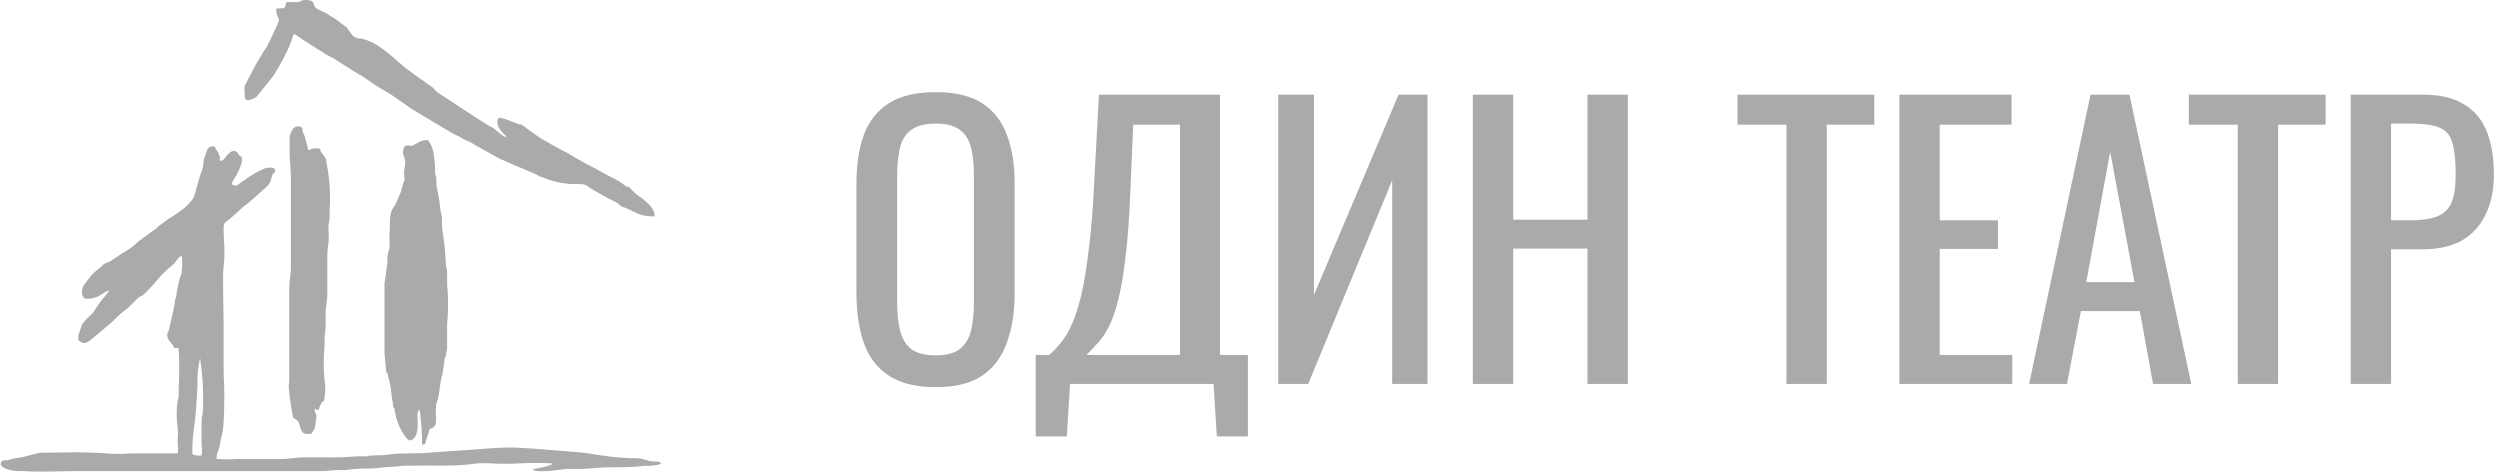
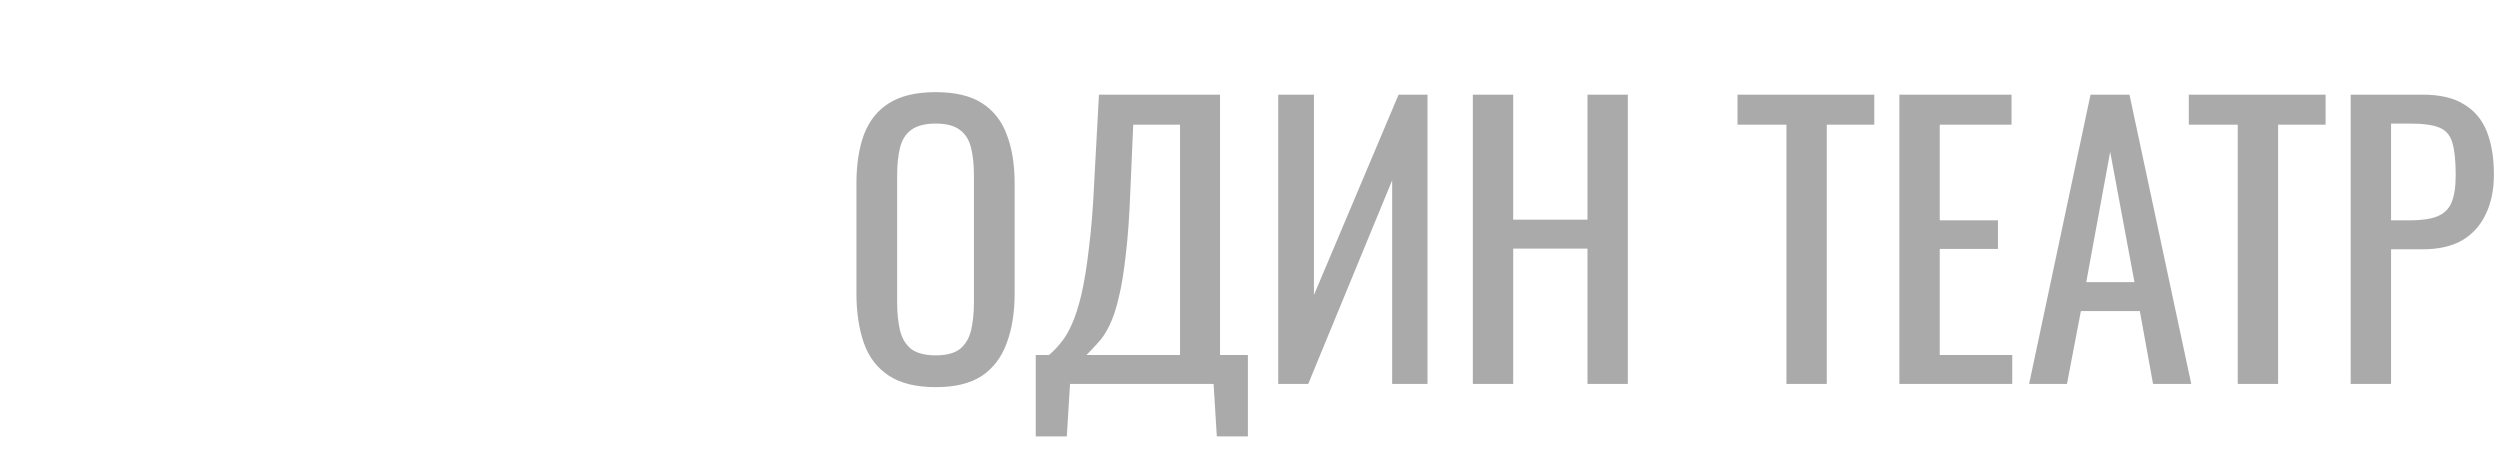
<svg xmlns="http://www.w3.org/2000/svg" width="280" height="53" viewBox="0 0 280 53" fill="none">
  <g clip-path="url(#clip0_300_215)">
    <path fill-rule="evenodd" clip-rule="evenodd" d="M21.562 50.897C21.537 50.511 21.537 50.123 21.562 49.736C21.562 48.83 21.891 46.995 21.962 45.81C22.033 44.625 22.103 43.812 22.127 42.883C22.093 41.946 22.188 41.008 22.409 40.095C22.691 41.979 22.802 43.884 22.739 45.787C22.739 46.344 22.598 46.6 22.574 47.111V49.806C22.637 50.206 22.637 50.613 22.574 51.014C22.232 51.06 21.884 51.02 21.562 50.897ZM25.941 20.698C25.941 20.373 26.506 19.63 26.648 19.304C26.789 18.979 27.213 18.073 27.095 17.725C26.977 17.376 26.954 17.562 26.812 17.423C26.671 17.283 26.53 16.633 25.8 17.028C25.603 17.19 25.429 17.378 25.282 17.585L25.164 17.725C25.023 17.887 24.952 18.003 24.717 18.003C24.482 18.003 24.717 17.725 24.599 17.492C24.364 16.796 24.293 17.005 24.011 16.377C23.116 16.377 23.233 16.888 22.974 17.446C22.715 18.003 22.833 18.584 22.621 19.095C22.197 20.117 21.915 21.651 21.656 22.185C21.388 22.572 21.072 22.923 20.714 23.23C20.153 23.696 19.555 24.115 18.924 24.485C18.524 24.74 18.147 25.089 17.747 25.321L17.559 25.553C17.276 25.786 16.923 25.948 16.64 26.204C16.457 26.359 16.26 26.499 16.052 26.622C15.667 26.904 15.297 27.207 14.945 27.528C14.561 27.85 14.142 28.13 13.697 28.364L12.944 28.875L12.284 29.294C12.172 29.353 12.054 29.4 11.931 29.433C11.691 29.512 11.484 29.667 11.342 29.874C10.957 30.155 10.595 30.466 10.259 30.803L9.388 31.942C9.237 32.194 9.163 32.485 9.176 32.778C9.171 32.911 9.201 33.043 9.262 33.161C9.324 33.279 9.416 33.379 9.529 33.452C10.095 33.51 10.664 33.388 11.154 33.103L11.79 32.708C11.919 32.608 12.074 32.544 12.237 32.522C12.091 32.76 11.926 32.985 11.743 33.196C10.942 34.079 10.73 34.66 10.306 35.148C9.903 35.501 9.533 35.89 9.2 36.309L8.776 37.563C8.776 37.726 8.776 37.958 8.776 38.121L9.011 38.26C9.694 38.795 10.33 37.819 10.895 37.471L12.567 36.053L12.732 35.891C13.17 35.423 13.651 34.995 14.168 34.613C14.663 34.242 15.086 33.684 15.557 33.289L16.005 33.057C16.584 32.52 17.127 31.945 17.629 31.338C18.147 30.727 18.722 30.167 19.348 29.665C19.678 29.41 19.96 28.713 20.361 28.666C20.427 29.175 20.427 29.69 20.361 30.199C20.361 30.432 20.361 30.664 20.243 30.873C20.125 31.082 20.125 31.221 20.055 31.5C19.984 31.779 19.843 32.383 19.772 32.847C19.701 33.312 19.772 33.289 19.631 33.521C19.49 34.636 19.207 35.728 18.948 36.773C18.948 37.029 18.76 37.192 18.736 37.401C18.716 37.569 18.738 37.739 18.8 37.897C18.861 38.054 18.961 38.195 19.089 38.307C19.261 38.516 19.411 38.742 19.537 38.98H20.008C20.098 40.528 20.098 42.079 20.008 43.627V44.323C19.983 44.527 19.944 44.729 19.89 44.927C19.75 45.906 19.75 46.899 19.89 47.878C19.943 48.356 19.943 48.839 19.89 49.318C19.89 49.899 20.008 50.201 19.89 50.781C18.972 50.781 18.147 50.781 17.206 50.781H14.545C13.699 50.858 12.848 50.858 12.002 50.781C10.2 50.656 8.392 50.625 6.586 50.688C6.139 50.688 5.786 50.688 5.268 50.688H4.632C3.454 50.874 3.243 51.107 1.9 51.292C1.535 51.357 1.173 51.442 0.817 51.548C0.346 51.548 0.064 51.548 0.087 52.105C0.216 52.255 0.377 52.374 0.558 52.454C0.983 52.636 1.438 52.739 1.9 52.756H2.607C4.208 52.895 7.316 52.756 9.129 52.756H15.604C16.711 52.756 17.794 52.756 18.83 52.756H22.127C23.163 52.756 24.175 52.756 25.282 52.756C27.472 52.756 29.614 52.756 31.734 52.756C32.134 52.756 32.04 52.756 32.417 52.756C33.735 52.756 35.171 52.756 36.467 52.756C36.95 52.69 37.438 52.651 37.926 52.64C38.193 52.664 38.461 52.664 38.727 52.64C39.506 52.521 40.294 52.467 41.082 52.477C42.495 52.477 42.918 52.291 44.072 52.268C44.566 52.268 44.708 52.152 45.579 52.152H47.109C47.651 52.124 48.193 52.124 48.734 52.152C50.241 52.152 51.819 52.152 53.444 51.896C53.953 51.869 54.464 51.869 54.974 51.896C56.056 51.959 57.141 51.959 58.224 51.896C59.439 51.834 60.657 51.834 61.873 51.896C61.991 52.105 60.272 52.454 59.825 52.524C59.377 52.593 59.825 53.058 63.404 52.524C63.922 52.524 64.299 52.524 64.911 52.524C65.994 52.524 67.006 52.338 68.066 52.338C68.772 52.338 71.433 52.338 72.022 52.175H72.728C73.185 52.167 73.638 52.089 74.07 51.943C73.882 51.594 73.434 51.711 73.058 51.687C72.681 51.664 71.998 51.362 71.527 51.339C70.35 51.339 68.372 51.176 67.406 51.014L65.264 50.688C54.715 49.852 58.883 50.015 48.169 50.688C46.827 50.851 44.566 50.688 43.46 50.921C42.706 51.06 41.529 50.921 41.105 51.107C40.925 51.126 40.744 51.126 40.564 51.107H39.975C38.762 51.213 37.543 51.252 36.325 51.223C35.478 51.223 34.677 51.223 33.971 51.223C33.264 51.223 32.369 51.409 31.616 51.409C30.863 51.409 27.401 51.409 26.742 51.409C25.911 51.454 25.077 51.454 24.246 51.409C24.258 51.041 24.338 50.679 24.482 50.34C24.67 49.899 24.67 49.271 24.835 48.807C24.959 48.281 25.03 47.744 25.047 47.204C25.151 45.409 25.151 43.61 25.047 41.814C25.047 41.466 25.047 41.675 25.047 41.327C25.047 39.886 25.047 38.446 25.047 37.006C25.047 37.006 25.047 36.82 25.047 36.727C25.047 36.634 25.047 36.541 25.047 36.448C25.047 35.426 24.905 30.524 25.047 29.781C25.259 28.341 25.047 27.087 25.047 25.646C25.047 25.251 25.047 24.973 25.423 24.764L25.776 24.485L26.742 23.625C27.236 23.114 27.637 22.905 28.084 22.51L29.379 21.349C29.991 20.814 30.25 20.628 30.415 19.908C30.58 19.188 30.768 19.537 30.815 19.095C30.863 18.654 29.897 18.724 29.473 18.933C28.884 19.206 28.317 19.524 27.778 19.885L27.543 20.071C27.001 20.396 26.907 20.559 26.53 20.768C26.426 20.792 26.317 20.789 26.215 20.761C26.112 20.733 26.018 20.679 25.941 20.605V20.698Z" fill="#AAAAAA" />
-     <path fill-rule="evenodd" clip-rule="evenodd" d="M30.935 0.952C30.935 2.439 31.618 1.603 30.935 3.043C30.629 3.624 30.04 5.064 29.71 5.506C29.566 5.686 29.439 5.881 29.334 6.086C29.004 6.69 28.627 7.178 28.345 7.805L27.403 9.617C27.36 9.895 27.36 10.176 27.403 10.454C27.403 11.034 27.403 10.895 27.591 11.22C28.022 11.227 28.441 11.079 28.768 10.802L30.629 8.479C30.743 8.316 30.846 8.145 30.935 7.968C31.524 7.007 32.043 6.005 32.489 4.971C33.03 3.601 32.701 3.624 33.548 4.181L33.807 4.367L35.832 5.668C36.162 5.808 36.162 5.877 36.398 6.04L37.033 6.365C37.255 6.471 37.468 6.596 37.669 6.737L40.024 8.223C40.428 8.43 40.814 8.671 41.178 8.944C41.935 9.481 42.721 9.977 43.532 10.43C43.956 10.663 44.968 11.429 45.486 11.755C45.749 11.975 46.033 12.169 46.334 12.335L47.559 13.079L50.572 14.867C50.973 15.1 51.42 15.262 51.82 15.518C52.019 15.644 52.232 15.746 52.456 15.82C52.904 16.006 53.28 16.331 53.704 16.517L56.035 17.818C56.271 17.934 56.483 17.957 56.695 18.096C57.247 18.364 57.813 18.605 58.39 18.817L60.062 19.537C60.251 19.678 60.467 19.781 60.697 19.839C61.685 20.256 62.735 20.514 63.806 20.605C66.16 20.605 65.148 20.605 66.937 21.558C67.632 21.973 68.347 22.352 69.08 22.696C69.339 22.835 69.339 22.928 69.527 23.068C69.716 23.207 69.857 23.207 70.116 23.3L71.482 23.95C72.067 24.171 72.693 24.266 73.318 24.229C73.318 23.253 72.471 22.696 71.811 22.138C71.647 22.011 71.474 21.895 71.293 21.79L70.399 20.907H70.163C69.739 20.561 69.282 20.258 68.797 20.001C67.95 19.63 67.243 19.165 66.443 18.747C65.934 18.51 65.439 18.246 64.959 17.957L64.677 17.794C64.483 17.695 64.294 17.587 64.112 17.469C63.737 17.223 63.343 17.005 62.934 16.819L61.781 16.192C61.098 15.75 60.792 15.68 60.085 15.169L59.591 14.798L59.308 14.635C59.017 14.385 58.71 14.152 58.39 13.938C58.319 13.943 58.249 13.943 58.178 13.938L56.53 13.311C56.294 13.311 55.965 13.032 55.776 13.311C55.588 13.59 55.776 14.287 56.059 14.565C56.17 14.724 56.296 14.872 56.436 15.007C56.521 15.069 56.599 15.139 56.671 15.216C56.671 15.216 56.671 15.216 56.671 15.378C56.442 15.275 56.228 15.143 56.035 14.983L55.235 14.333C54.983 14.216 54.74 14.084 54.505 13.938C54.505 13.938 49.089 10.454 48.83 10.198C48.571 9.943 48.83 10.198 48.642 9.966C48.493 9.815 48.328 9.682 48.147 9.571C47.77 9.362 47.511 9.06 47.135 8.874L45.204 7.457C45.043 7.266 44.852 7.101 44.639 6.969C43.913 6.273 43.125 5.643 42.284 5.087C41.731 4.726 41.117 4.467 40.471 4.321C40.142 4.335 39.817 4.236 39.553 4.042L39.129 3.508C38.658 2.834 39.011 3.252 38.423 2.764L38.164 2.579L37.504 2.067C37.303 1.982 37.114 1.873 36.939 1.742C36.539 1.394 35.597 1.162 35.314 0.813C35.032 0.465 35.314 0.046 34.349 0C33.878 0 33.949 0 33.619 0.163C33.289 0.325 32.088 0.163 32.041 0.279C31.994 0.395 32.041 0.743 31.782 0.906C31.501 0.937 31.218 0.952 30.935 0.952Z" fill="#AAAAAA" />
    <path fill-rule="evenodd" clip-rule="evenodd" d="M47.275 49.782C47.723 49.782 47.558 49.782 47.817 49.016L48.147 48.017C48.147 48.017 48.594 48.017 48.806 47.483C48.865 47.121 48.865 46.752 48.806 46.391C48.806 44.532 49.088 44.997 49.112 44.393L49.418 42.349C49.477 42.214 49.525 42.074 49.559 41.931L49.771 40.444C49.771 40.049 49.771 40.211 49.913 39.956L50.077 39.004C50.077 38.818 50.077 38.632 50.077 38.446C50.077 38.26 50.077 37.679 50.077 37.354C50.077 37.029 50.077 36.634 50.077 36.286C50.223 34.818 50.223 33.34 50.077 31.872C50.077 31.5 50.077 31.105 50.077 30.71C50.077 30.315 50.077 30.083 49.936 29.711C49.902 28.631 49.808 27.553 49.654 26.482C49.531 25.8 49.476 25.108 49.489 24.415C49.489 24.09 49.347 23.741 49.324 23.462C49.261 22.784 49.159 22.109 49.018 21.442C48.735 20.28 49.018 20.303 48.735 19.42C48.735 19.002 48.735 18.236 48.57 17.283C48.518 16.696 48.288 16.138 47.911 15.68C46.875 15.68 46.404 16.354 46.027 16.354C45.651 16.354 46.027 16.168 45.344 16.354C44.756 17.469 45.603 17.469 45.344 18.677C45.086 19.885 45.509 19.885 45.203 20.419C45.075 20.75 44.98 21.092 44.921 21.442L44.332 22.789C44.261 22.944 44.174 23.092 44.073 23.23C43.461 24.067 43.767 25.274 43.626 26.041C43.626 26.273 43.626 26.39 43.626 26.622C43.626 26.854 43.626 26.901 43.626 27.133C43.646 27.341 43.646 27.552 43.626 27.76C43.426 28.302 43.346 28.881 43.39 29.456L43.06 31.779C43.06 32.151 43.06 32.638 43.06 33.033C43.06 33.428 43.06 38.98 43.06 39.515L43.225 41.35C43.225 41.814 43.225 41.582 43.39 41.791L43.649 42.86C43.837 43.58 43.837 44.416 44.002 45.183C44.002 45.392 44.002 45.531 44.144 45.717C44.285 45.903 44.144 46.019 44.261 46.228C44.396 47.054 44.701 47.845 45.156 48.551C45.392 48.83 45.745 49.643 46.263 49.178C47.275 48.272 46.38 46.135 46.993 45.88C47.177 47.173 47.271 48.477 47.275 49.782Z" fill="#AAAAAA" />
-     <path fill-rule="evenodd" clip-rule="evenodd" d="M33.382 47.157C33.497 47.403 33.583 47.66 33.641 47.924C33.83 48.435 33.947 48.528 34.253 48.598H34.842C34.982 48.422 35.108 48.235 35.219 48.04C35.295 47.799 35.342 47.549 35.36 47.297C35.596 46.112 35.219 46.507 35.242 45.787C35.525 45.787 35.242 45.903 35.69 45.903C35.757 45.635 35.86 45.378 35.996 45.136C36.231 44.788 36.325 45.136 36.349 44.463C36.466 43.856 36.466 43.234 36.349 42.628C36.224 41.322 36.224 40.008 36.349 38.702C36.349 38.051 36.349 37.471 36.467 36.773C36.467 36.425 36.467 36.239 36.467 35.844C36.467 35.45 36.467 35.38 36.467 34.985C36.467 34.59 36.632 33.707 36.655 33.103C36.679 32.499 36.655 31.849 36.655 31.221C36.655 30.594 36.655 29.828 36.655 29.154C36.655 28.48 36.655 28.016 36.773 27.272C36.891 26.529 36.773 25.832 36.773 25.228C36.841 24.961 36.888 24.689 36.914 24.415C36.914 24.043 36.914 23.858 36.914 23.486C37.026 21.886 36.938 20.279 36.655 18.7C36.467 17.771 36.655 17.934 36.114 17.237L35.902 16.958C35.902 16.819 35.902 16.749 35.737 16.61C34.583 16.61 34.983 16.772 34.536 16.796L34.253 15.75C34.195 15.407 34.076 15.076 33.9 14.774C33.9 14.612 33.9 14.356 33.759 14.24C33.617 14.124 33.147 14.078 32.84 14.38C32.66 14.659 32.525 14.965 32.44 15.286V17.167C32.44 18.05 32.558 18.817 32.581 19.676C32.581 21.813 32.581 24.067 32.581 26.227C32.581 26.738 32.581 26.924 32.581 27.412C32.581 28.248 32.581 29.131 32.581 29.967C32.581 30.803 32.393 31.431 32.393 32.29V42.72C32.327 43.113 32.327 43.513 32.393 43.905C32.487 44.865 32.637 45.819 32.84 46.763L33.382 47.157Z" fill="#AAAAAA" />
  </g>
  <path d="M104.8 43.36C102.613 43.36 100.867 42.933 99.56 42.08C98.253 41.227 97.32 40.013 96.76 38.44C96.2 36.84 95.92 34.973 95.92 32.84V20.56C95.92 18.427 96.2 16.6 96.76 15.08C97.347 13.533 98.28 12.36 99.56 11.56C100.867 10.733 102.613 10.32 104.8 10.32C106.987 10.32 108.72 10.733 110 11.56C111.28 12.387 112.2 13.56 112.76 15.08C113.347 16.6 113.64 18.427 113.64 20.56V32.88C113.64 34.987 113.347 36.827 112.76 38.4C112.2 39.973 111.28 41.2 110 42.08C108.72 42.933 106.987 43.36 104.8 43.36ZM104.8 39.8C106 39.8 106.907 39.56 107.52 39.08C108.133 38.573 108.547 37.88 108.76 37C108.973 36.093 109.08 35.04 109.08 33.84V19.64C109.08 18.44 108.973 17.413 108.76 16.56C108.547 15.68 108.133 15.013 107.52 14.56C106.907 14.08 106 13.84 104.8 13.84C103.6 13.84 102.68 14.08 102.04 14.56C101.427 15.013 101.013 15.68 100.8 16.56C100.587 17.413 100.48 18.44 100.48 19.64V33.84C100.48 35.04 100.587 36.093 100.8 37C101.013 37.88 101.427 38.573 102.04 39.08C102.68 39.56 103.6 39.8 104.8 39.8ZM116.003 48.88V39.76H117.483C117.936 39.387 118.376 38.933 118.803 38.4C119.256 37.867 119.669 37.173 120.043 36.32C120.443 35.44 120.803 34.32 121.123 32.96C121.443 31.573 121.723 29.84 121.963 27.76C122.229 25.68 122.429 23.16 122.563 20.2L123.083 10.6H136.643V39.76H139.763V48.88H136.283L135.923 43H119.843L119.483 48.88H116.003ZM121.683 39.76H132.163V13.96H126.923L126.603 21.28C126.496 24.16 126.323 26.587 126.083 28.56C125.869 30.507 125.603 32.12 125.283 33.4C124.989 34.653 124.643 35.68 124.243 36.48C123.869 37.253 123.456 37.88 123.003 38.36C122.576 38.84 122.136 39.307 121.683 39.76ZM143.161 43V10.6H147.161V33.04L156.641 10.6H159.881V43H155.921V20.2L146.521 43H143.161ZM164.958 43V10.6H169.478V24.6H177.798V10.6H182.318V43H177.798V27.84H169.478V43H164.958ZM200.08 43V13.96H194.6V10.6H209.92V13.96H204.6V43H200.08ZM212.731 43V10.6H225.291V13.96H217.251V24.68H223.771V27.88H217.251V39.76H225.371V43H212.731ZM227.26 43L234.14 10.6H238.5L245.42 43H241.14L239.66 34.84H233.06L231.5 43H227.26ZM233.66 31.6H239.06L236.34 17L233.66 31.6ZM250.627 43V13.96H245.147V10.6H260.467V13.96H255.147V43H250.627ZM263.278 43V10.6H271.318C273.264 10.6 274.811 10.96 275.958 11.68C277.131 12.373 277.984 13.387 278.518 14.72C279.051 16.053 279.318 17.667 279.318 19.56C279.318 21.267 279.011 22.747 278.398 24C277.811 25.253 276.931 26.227 275.758 26.92C274.584 27.587 273.118 27.92 271.358 27.92H267.798V43H263.278ZM267.798 24.68H269.878C271.184 24.68 272.211 24.533 272.958 24.24C273.704 23.947 274.238 23.44 274.558 22.72C274.878 21.973 275.038 20.933 275.038 19.6C275.038 18.053 274.918 16.867 274.678 16.04C274.464 15.213 273.998 14.64 273.278 14.32C272.558 14 271.438 13.84 269.918 13.84H267.798V24.68Z" fill="#AAAAAA" />
  <defs>
    <clipPath id="clip0_300_215">
-       <rect width="74" height="53" fill="white" />
-     </clipPath>
+       </clipPath>
  </defs>
</svg>